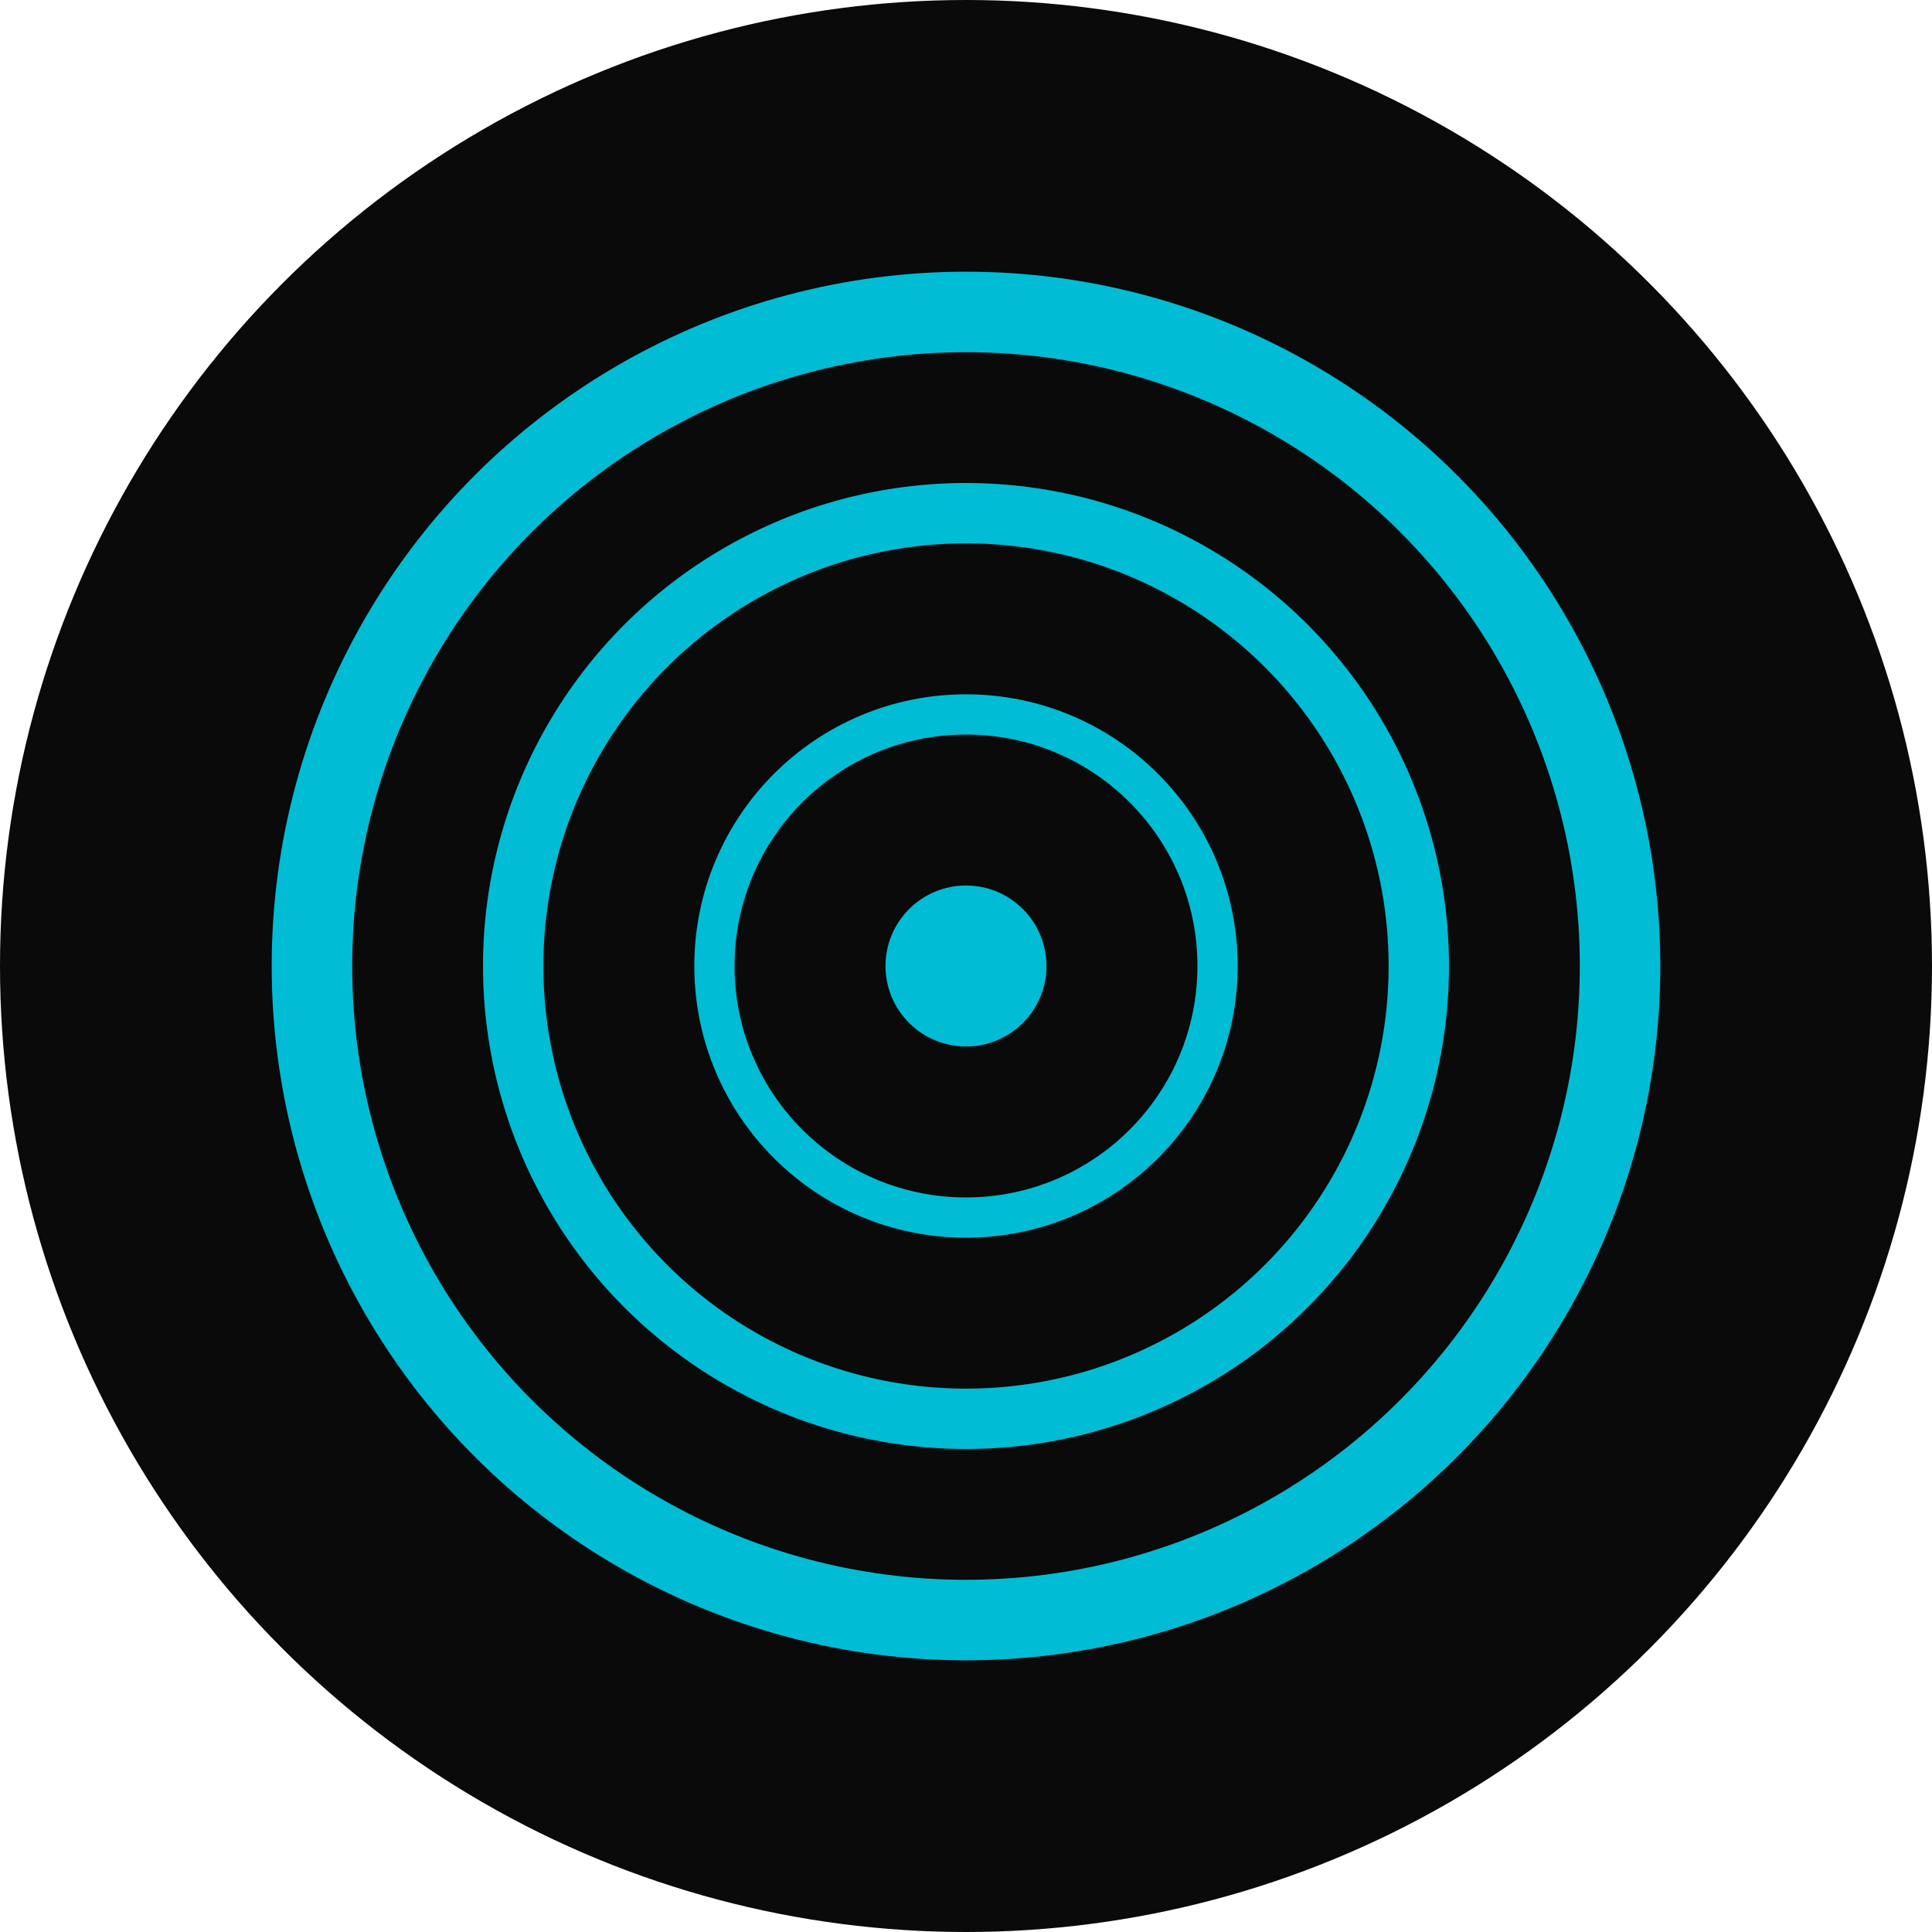
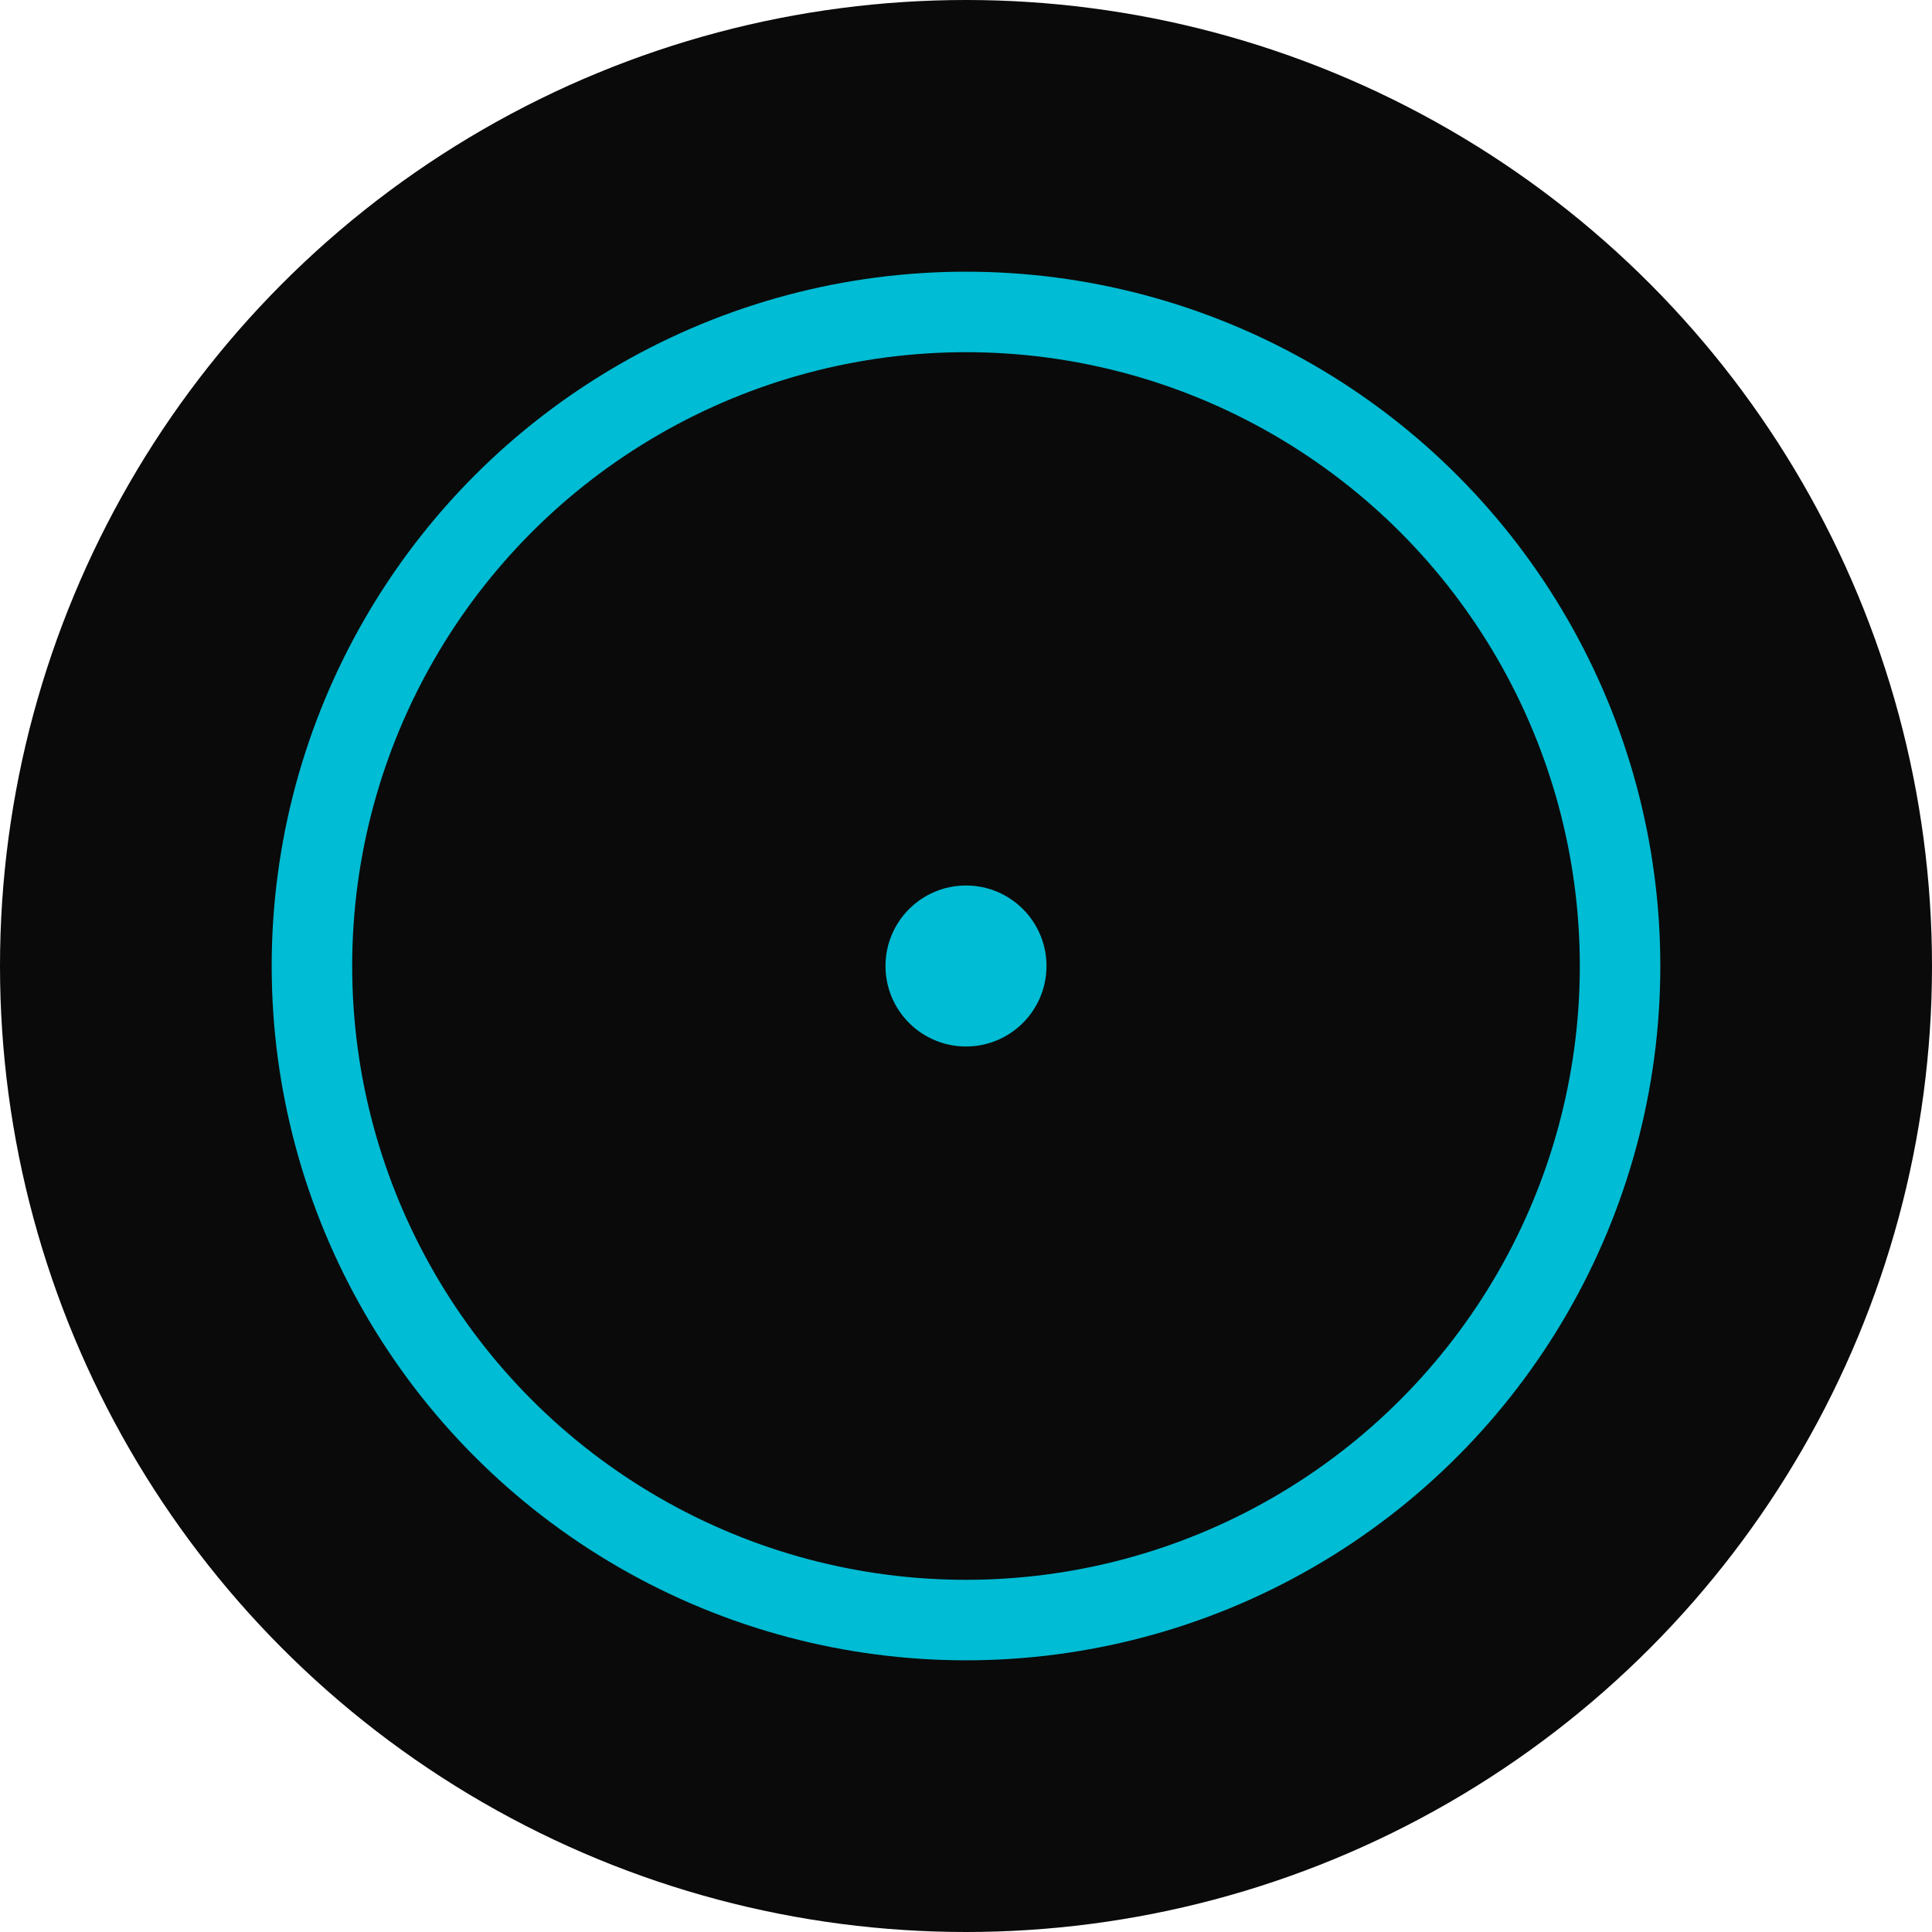
<svg xmlns="http://www.w3.org/2000/svg" width="192" height="192" viewBox="0 0 192 192" fill="none">
  <circle cx="96" cy="96" r="96" fill="#0a0a0a" />
  <g transform="translate(96,96)">
    <circle cx="0" cy="0" r="65" stroke="#00bcd4" stroke-width="8" fill="none" />
-     <circle cx="0" cy="0" r="45" stroke="#00bcd4" stroke-width="6" fill="none" />
-     <circle cx="0" cy="0" r="25" stroke="#00bcd4" stroke-width="4" fill="none" />
    <circle cx="0" cy="0" r="8" fill="#00bcd4" />
  </g>
</svg>